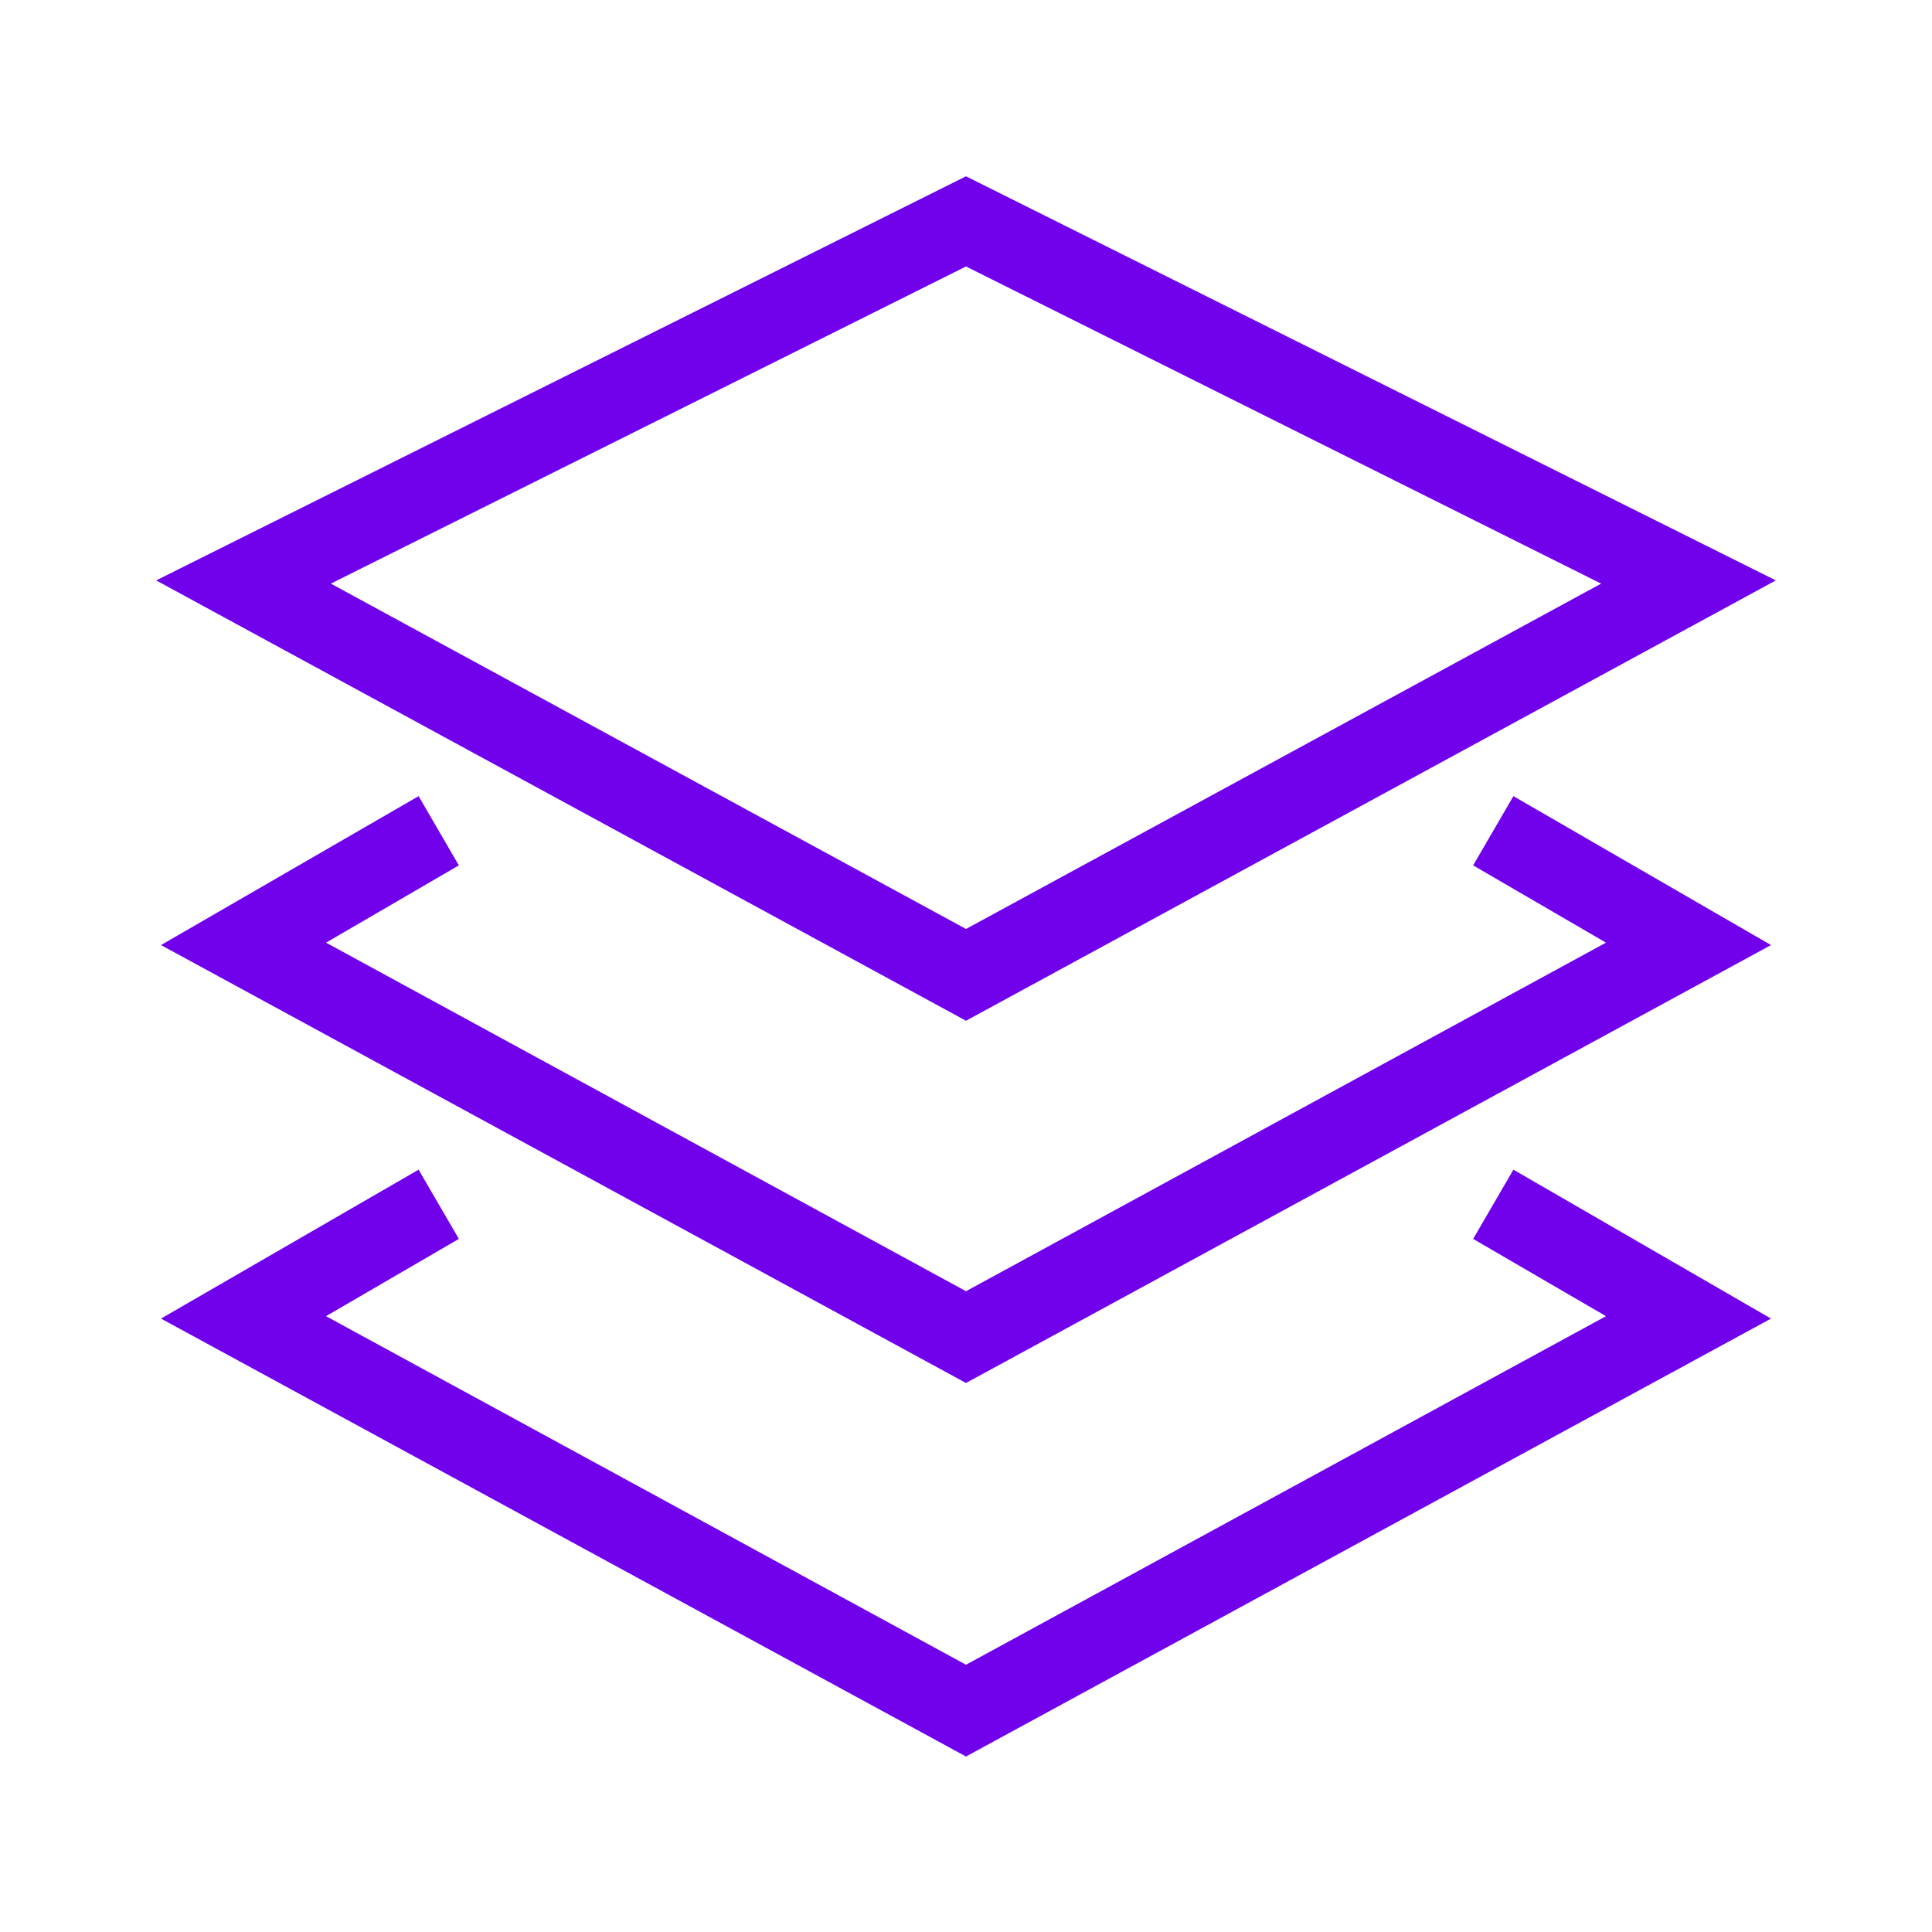
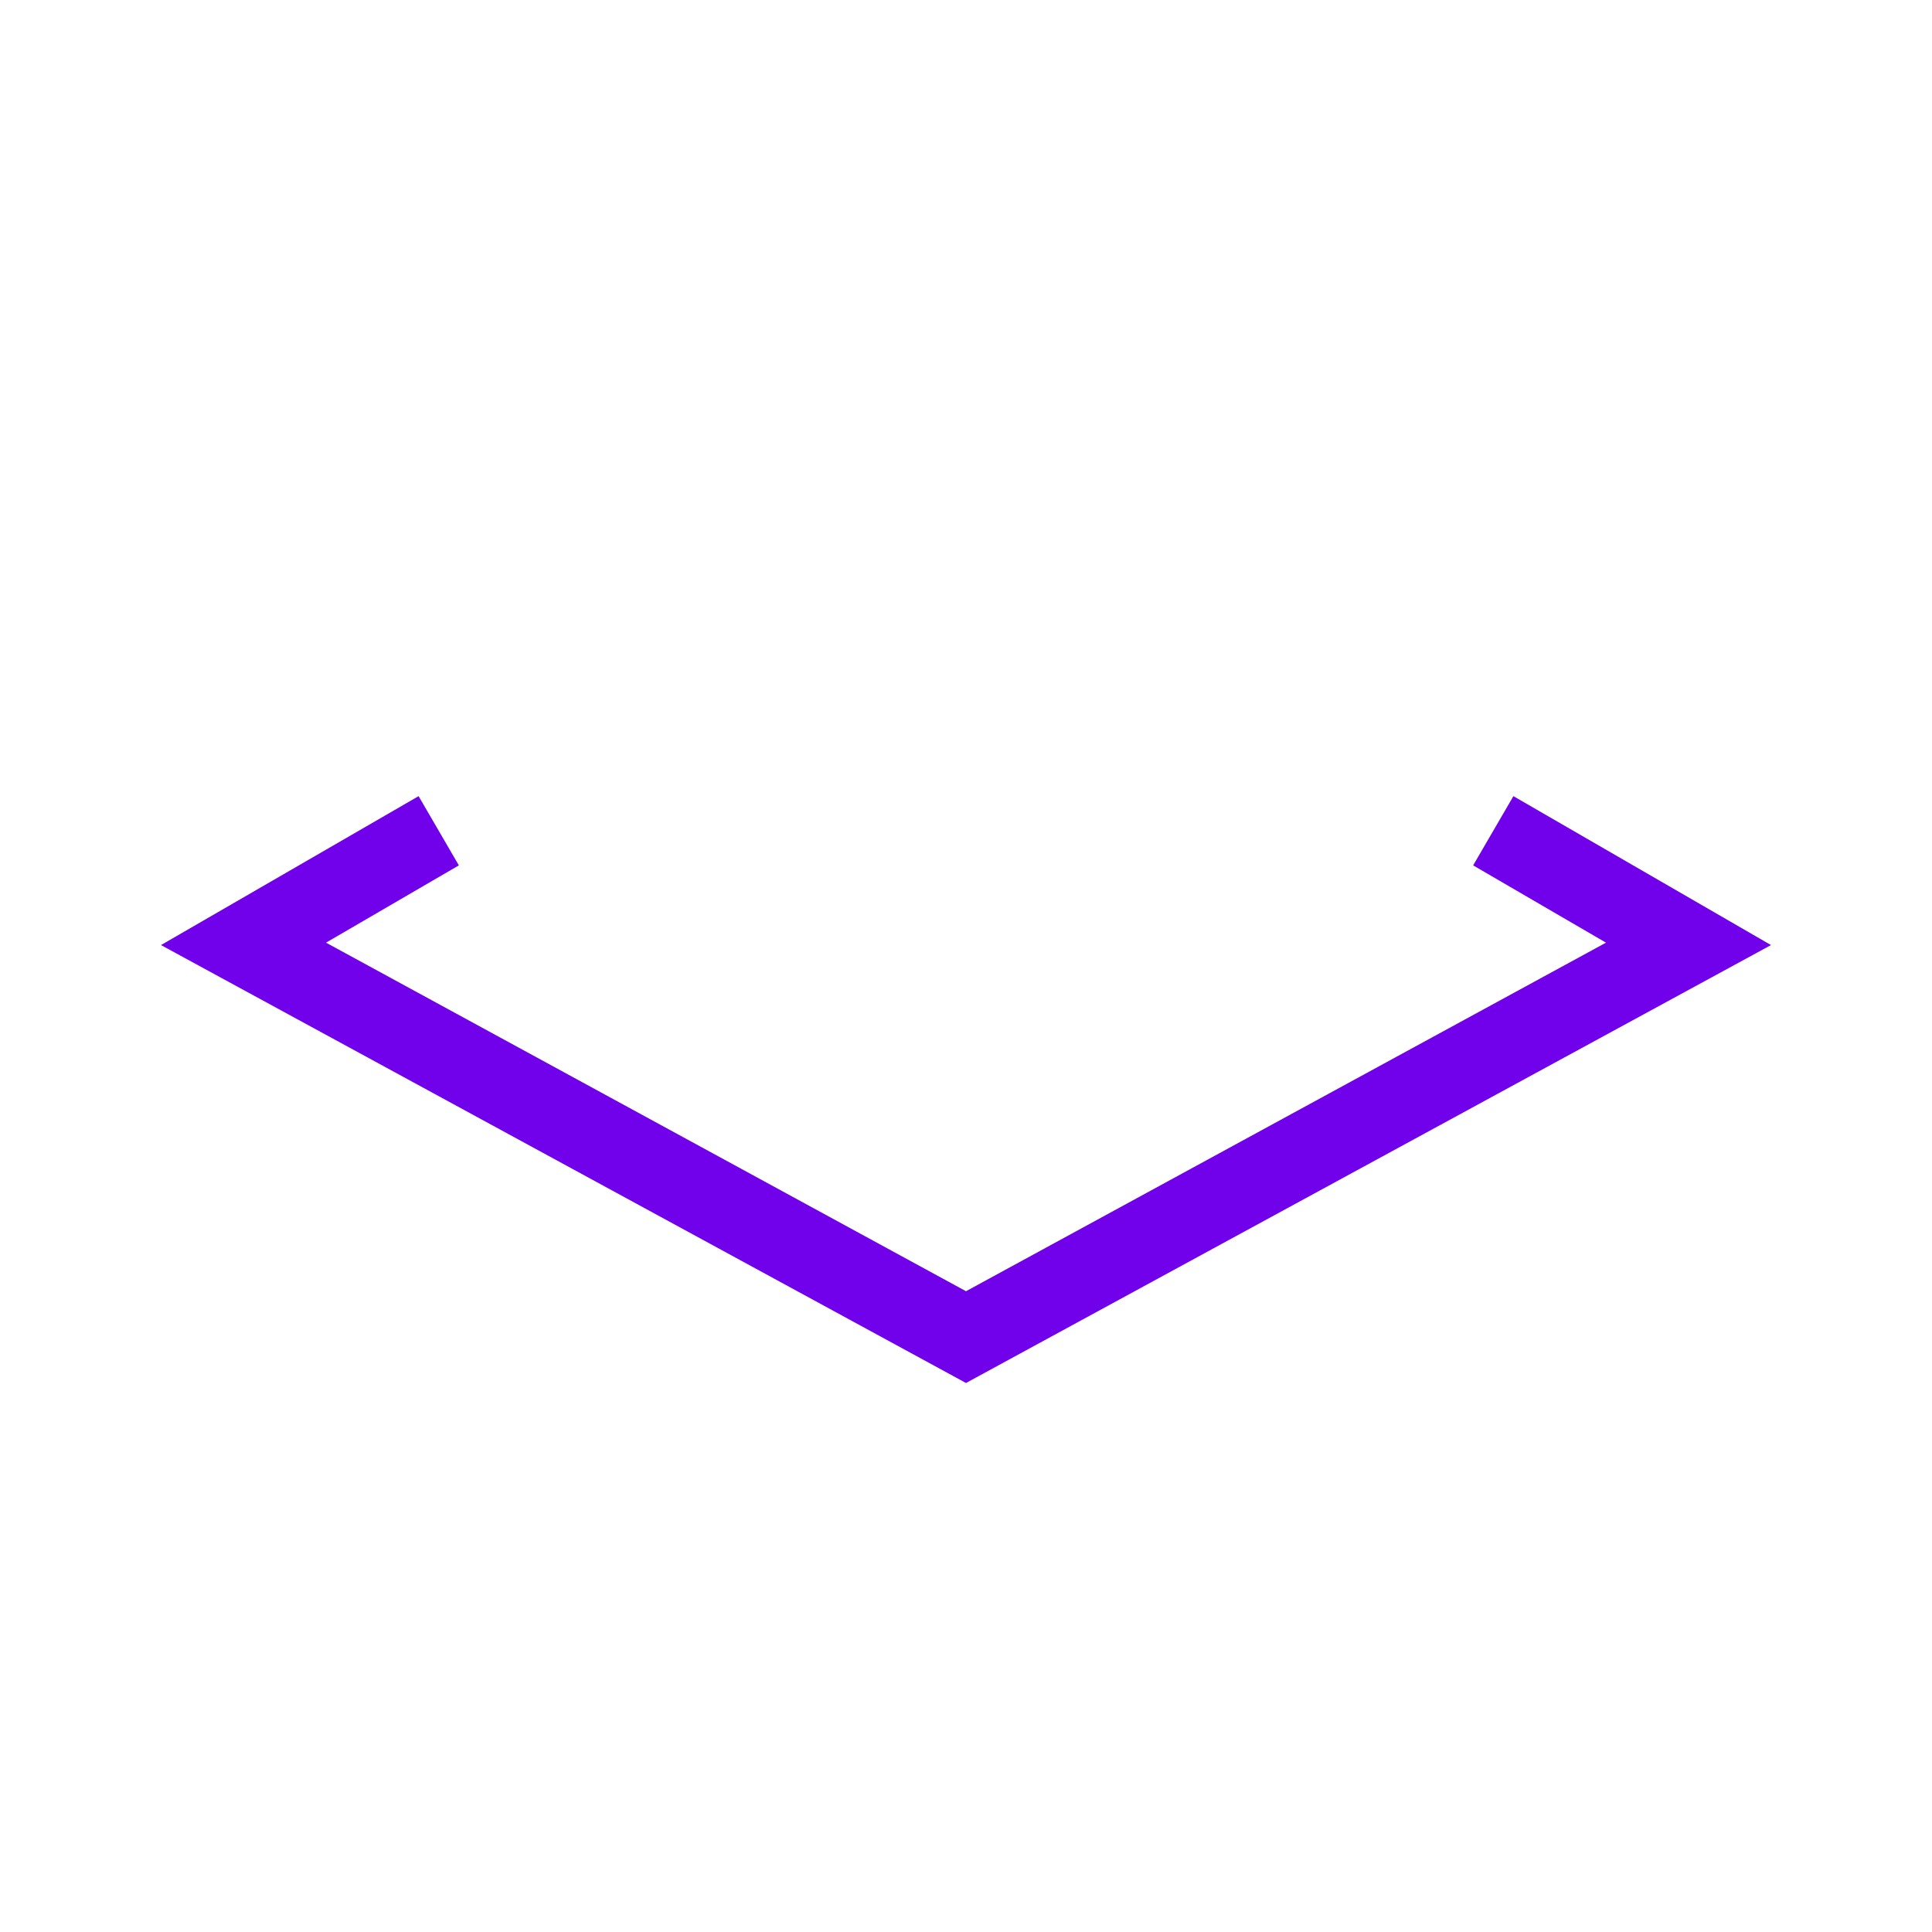
<svg xmlns="http://www.w3.org/2000/svg" id="Icons" viewBox="0 0 24 24">
  <defs>
    <style>
      .cls-1 {
        fill: #7100eb;
      }
    </style>
  </defs>
-   <path class="cls-1" d="M1.94,7.21l10.06,5.47,10.06-5.47L12,2.19,1.94,7.21ZM12,11.54l-7.89-4.29,7.89-3.94,7.89,3.94-7.89,4.29Z" />
  <polygon class="cls-1" points="5.2 9.89 2 11.74 12 17.18 22 11.74 18.8 9.89 18.3 10.75 19.95 11.71 12 16.04 4.05 11.71 5.7 10.75 5.2 9.89" />
-   <polygon class="cls-1" points="12 21.82 22 16.38 18.8 14.53 18.3 15.39 19.95 16.35 12 20.68 4.05 16.35 5.7 15.39 5.2 14.53 2 16.38 12 21.82" />
</svg>